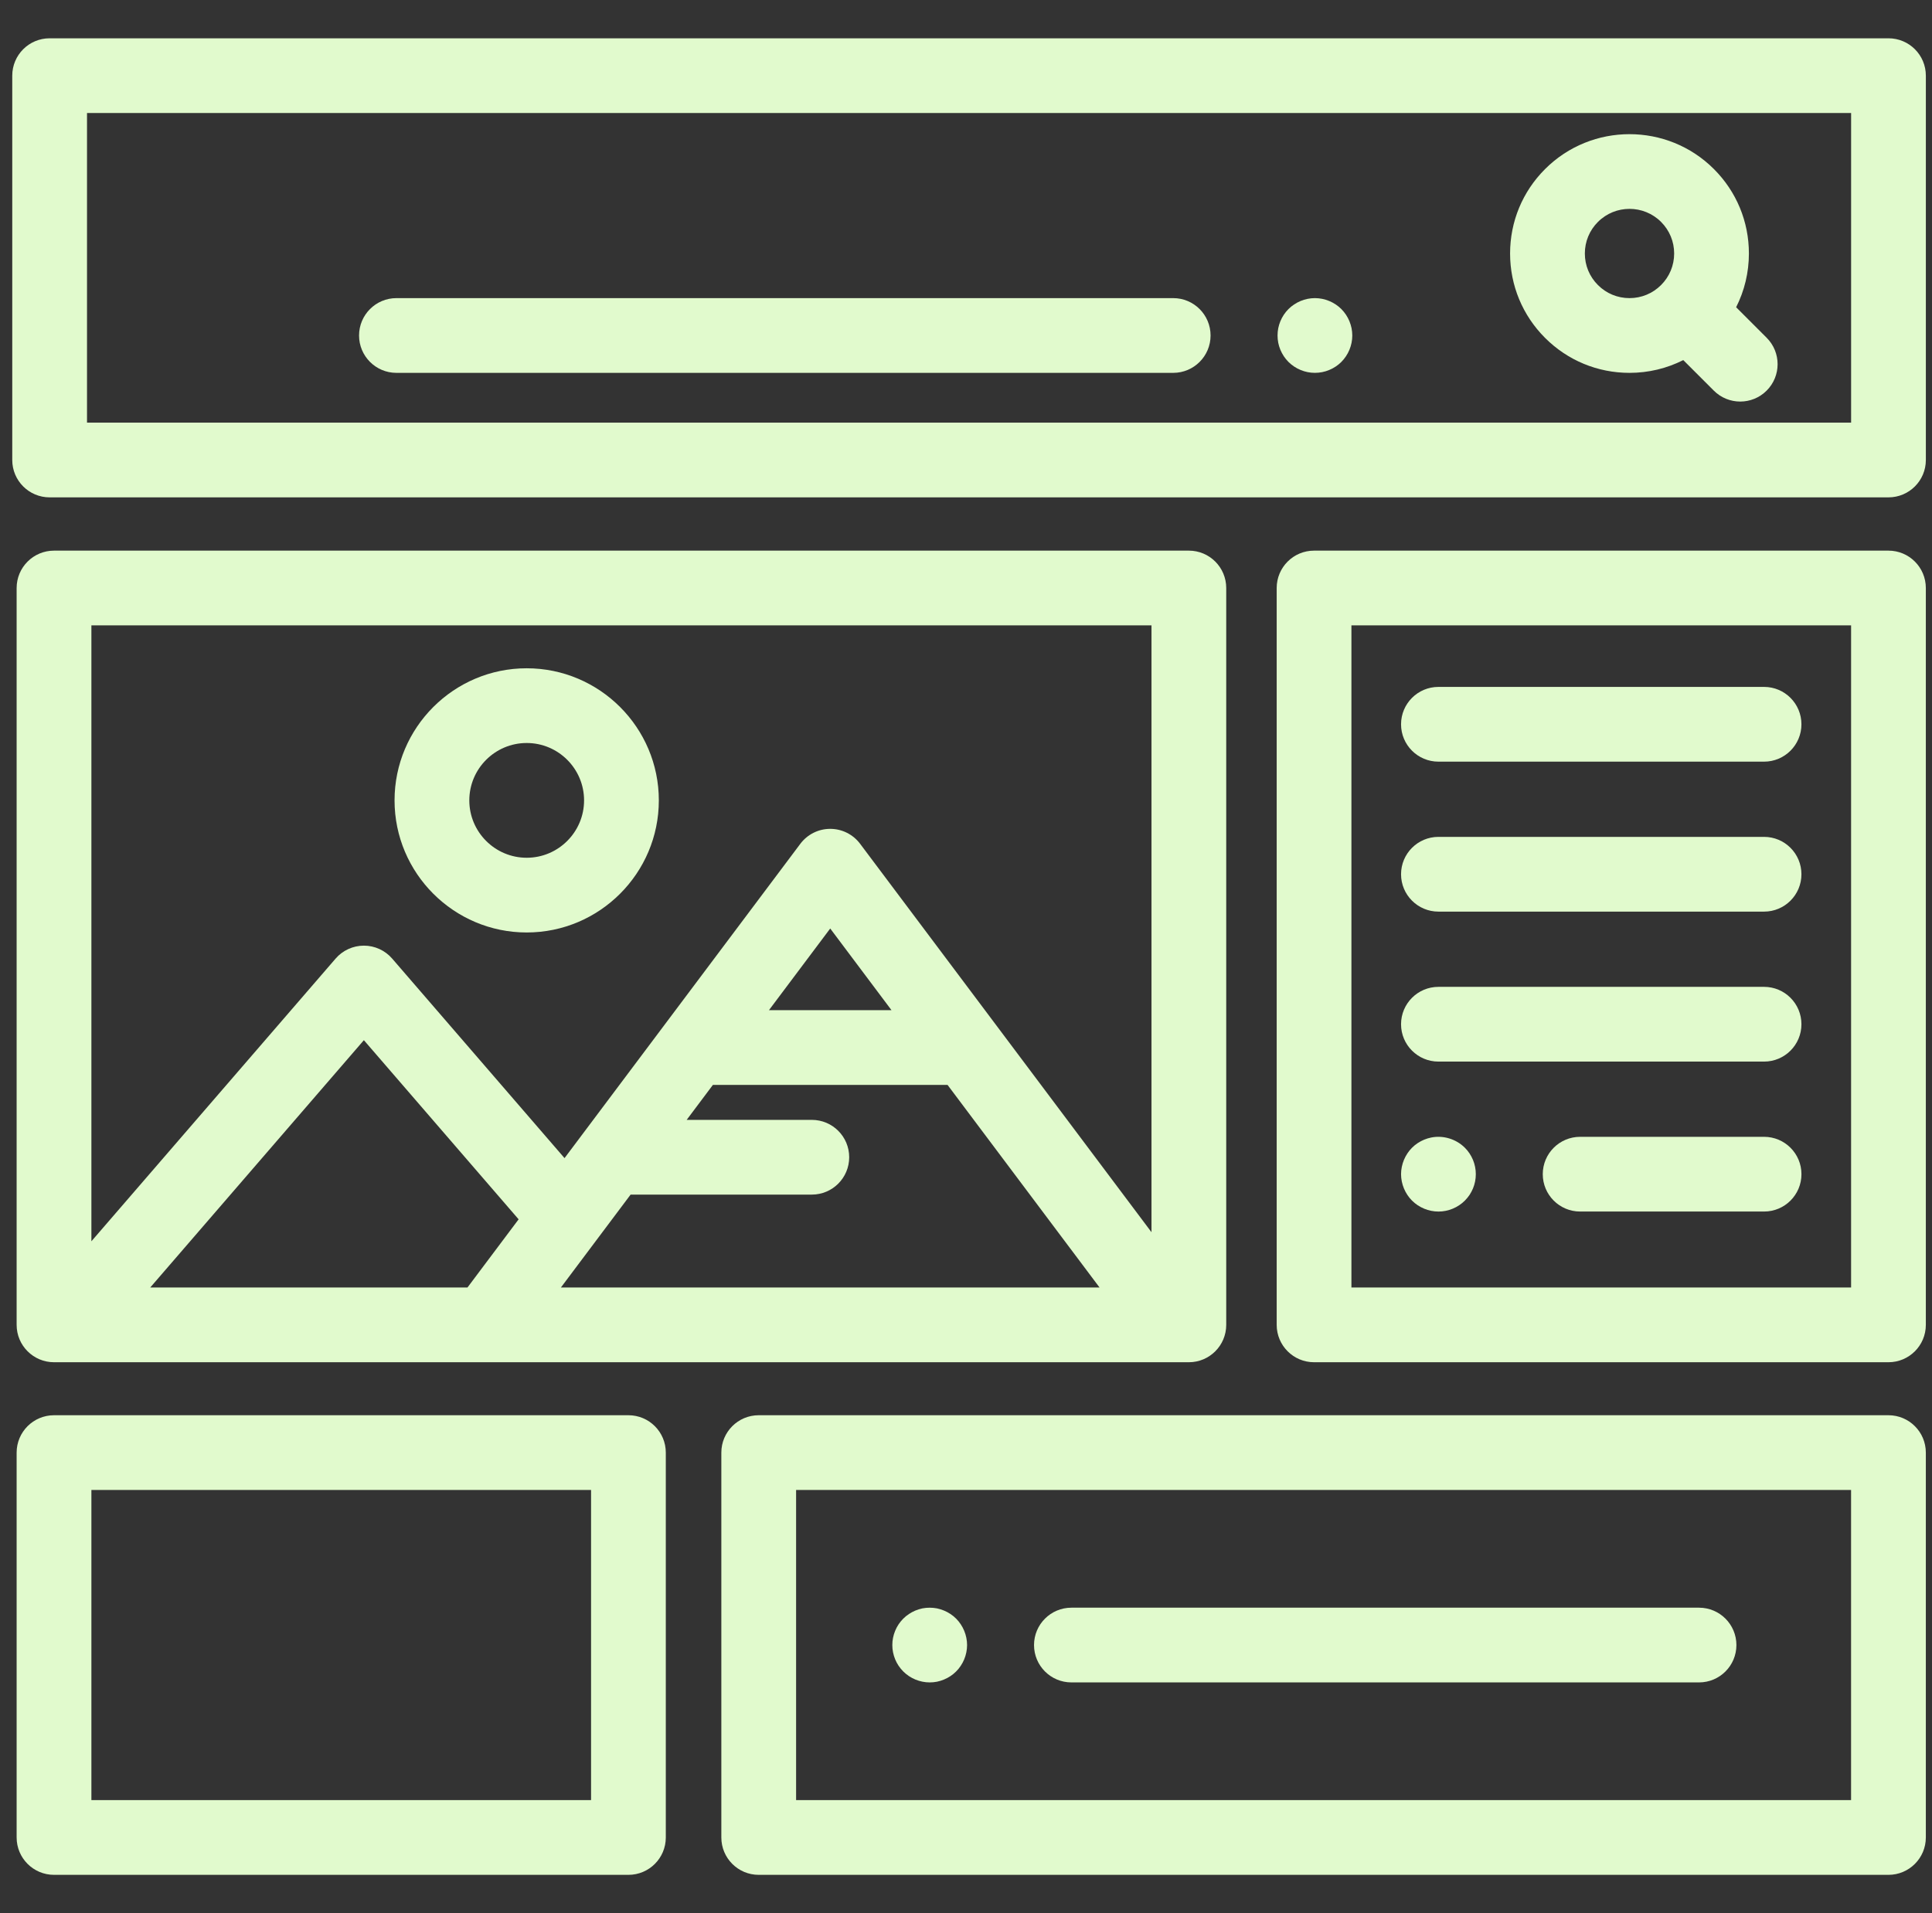
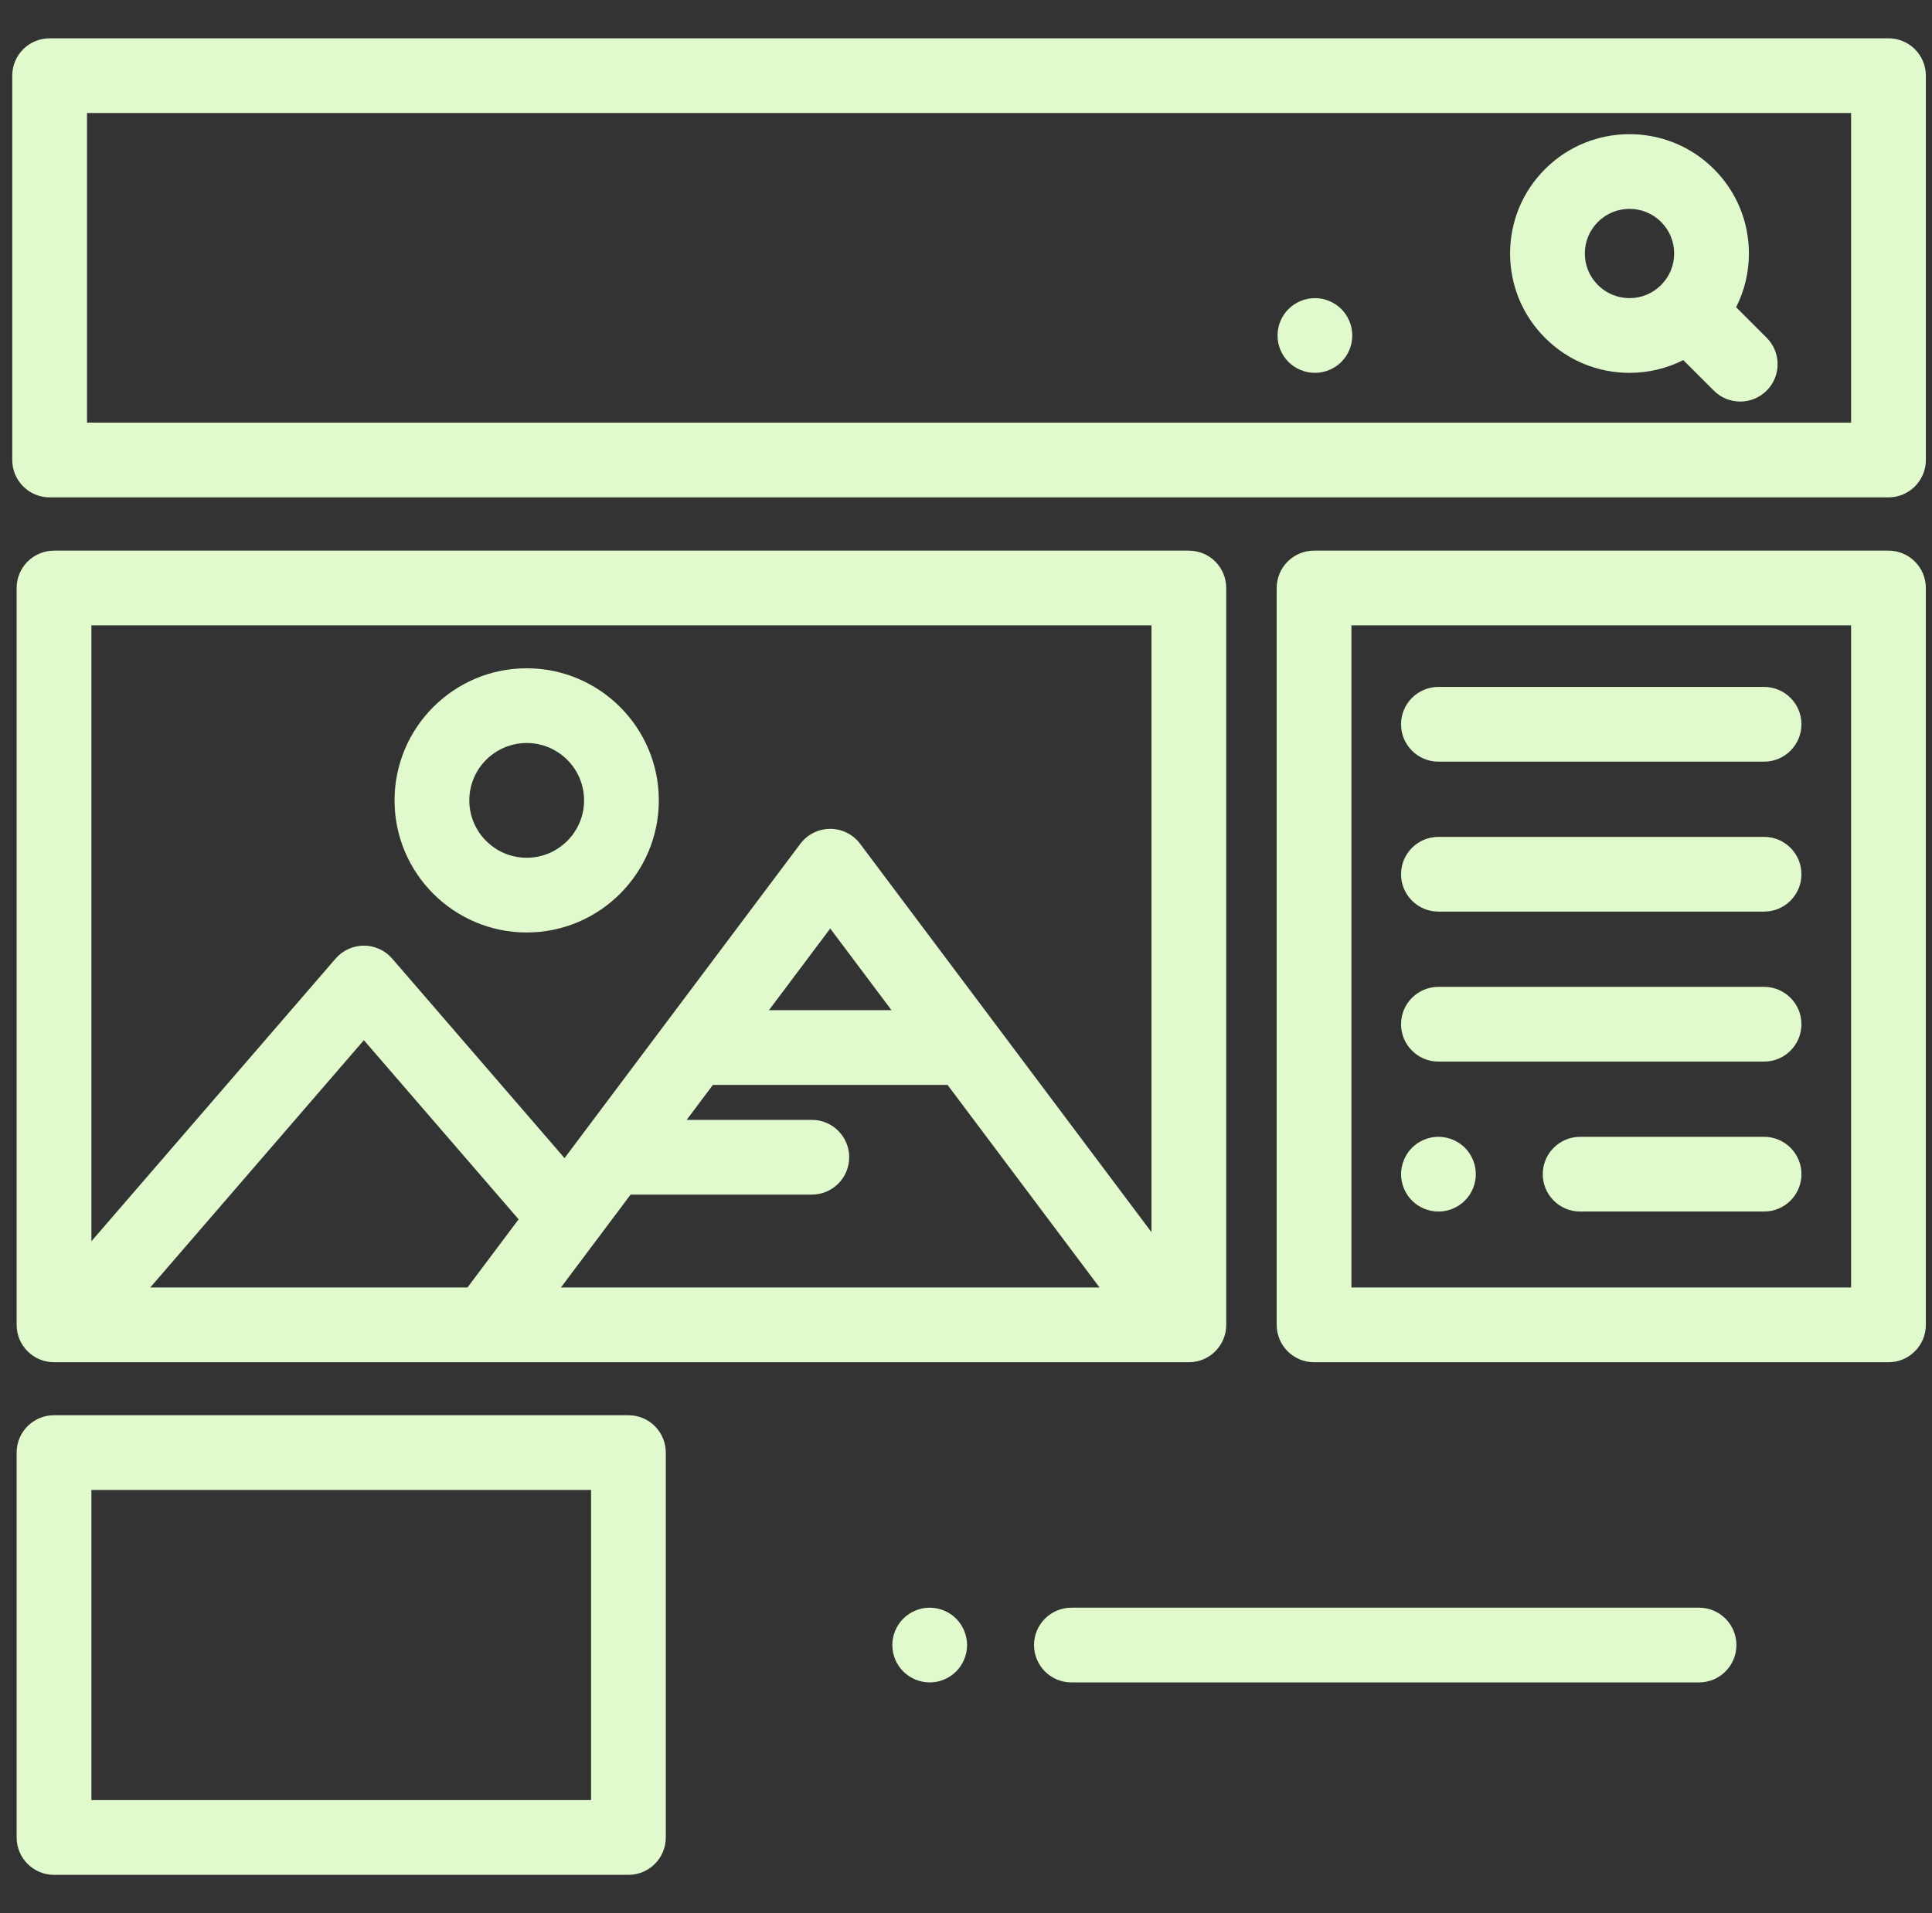
<svg xmlns="http://www.w3.org/2000/svg" width="105" height="104" viewBox="0 0 105 104" fill="none">
  <rect x="0" y="0" width="105" height="104" fill="#333333" stroke="none" />
  <g clip-path="url(#clip0_5576_4555)">
    <path d="M102.635 2.082H2.697C1.575 2.082 0.666 2.991 0.666 4.113V25.006C0.666 26.128 1.575 27.037 2.697 27.037H102.635C103.757 27.037 104.666 26.128 104.666 25.006V4.113C104.666 2.991 103.757 2.082 102.635 2.082ZM100.604 22.975H4.729V6.144H100.604V22.975Z" fill="#E1FACD" />
    <path d="M96.014 18.361L94.355 16.702C94.808 15.807 95.049 14.812 95.049 13.78C95.049 12.046 94.374 10.417 93.148 9.191C90.618 6.661 86.501 6.661 83.971 9.191C82.745 10.417 82.07 12.046 82.07 13.78C82.07 15.513 82.746 17.143 83.971 18.368C85.197 19.594 86.826 20.269 88.56 20.269C89.592 20.269 90.587 20.028 91.482 19.575L93.141 21.234C93.538 21.631 94.058 21.829 94.578 21.829C95.097 21.829 95.617 21.631 96.014 21.234C96.807 20.441 96.807 19.155 96.014 18.361ZM90.276 15.495C89.817 15.954 89.208 16.206 88.56 16.206C87.911 16.206 87.302 15.954 86.844 15.495C86.385 15.037 86.133 14.428 86.133 13.78C86.133 13.132 86.385 12.522 86.844 12.064C87.317 11.591 87.938 11.354 88.56 11.354C89.181 11.354 89.803 11.591 90.276 12.064C90.734 12.522 90.987 13.132 90.987 13.78C90.987 14.428 90.734 15.037 90.276 15.495Z" fill="#E1FACD" />
    <path d="M73.454 17.841C73.427 17.71 73.388 17.582 73.338 17.461C73.287 17.339 73.224 17.219 73.151 17.109C73.078 17 72.992 16.894 72.899 16.801C72.805 16.707 72.702 16.622 72.59 16.549C72.481 16.476 72.363 16.413 72.239 16.362C72.117 16.311 71.989 16.273 71.859 16.246C71.597 16.193 71.327 16.193 71.065 16.246C70.935 16.273 70.807 16.311 70.685 16.362C70.563 16.413 70.445 16.476 70.335 16.549C70.224 16.622 70.12 16.707 70.025 16.801C69.931 16.894 69.848 17 69.773 17.109C69.7 17.219 69.637 17.339 69.586 17.461C69.535 17.583 69.497 17.71 69.47 17.841C69.444 17.973 69.432 18.105 69.432 18.239C69.432 18.371 69.444 18.503 69.47 18.635C69.497 18.765 69.535 18.893 69.586 19.015C69.637 19.137 69.7 19.254 69.773 19.366C69.848 19.476 69.931 19.581 70.025 19.675C70.12 19.768 70.224 19.854 70.335 19.927C70.445 20 70.563 20.063 70.685 20.113C70.809 20.164 70.937 20.203 71.065 20.229C71.197 20.256 71.331 20.268 71.463 20.268C71.595 20.268 71.729 20.255 71.859 20.229C71.989 20.203 72.117 20.164 72.239 20.113C72.361 20.063 72.481 20 72.59 19.927C72.702 19.854 72.805 19.768 72.899 19.675C73.277 19.295 73.494 18.773 73.494 18.239C73.494 18.105 73.48 17.973 73.454 17.841Z" fill="#E1FACD" />
-     <path d="M63.761 16.206H21.545C20.423 16.206 19.514 17.116 19.514 18.238C19.514 19.359 20.423 20.269 21.545 20.269H63.761C64.883 20.269 65.792 19.359 65.792 18.238C65.792 17.116 64.883 16.206 63.761 16.206Z" fill="#E1FACD" />
    <path d="M64.612 29.933H2.936C1.814 29.933 0.904 30.843 0.904 31.965V72.021C0.904 73.142 1.814 74.052 2.936 74.052H64.612C65.734 74.052 66.643 73.142 66.643 72.021V31.965C66.643 30.843 65.734 29.933 64.612 29.933ZM25.406 69.989H8.165L19.776 56.545L28.186 66.283L25.406 69.989ZM30.484 69.989L34.272 64.939H44.121C45.243 64.939 46.152 64.03 46.152 62.908C46.152 61.786 45.243 60.877 44.121 60.877H37.319L38.744 58.977H51.498L59.758 69.989H30.484ZM41.791 54.914L45.121 50.474L48.451 54.914H41.791ZM62.581 66.983L46.746 45.87C46.362 45.358 45.76 45.057 45.121 45.057C44.482 45.057 43.88 45.358 43.496 45.87L30.681 62.956L21.314 52.11C20.928 51.663 20.367 51.406 19.777 51.406C19.186 51.406 18.625 51.663 18.239 52.11L4.967 67.477V33.996H62.581V66.983Z" fill="#E1FACD" />
    <path d="M28.624 36.328C24.665 36.328 21.443 39.549 21.443 43.509C21.443 47.468 24.665 50.69 28.624 50.69C32.584 50.69 35.806 47.468 35.806 43.509C35.806 39.549 32.584 36.328 28.624 36.328ZM28.624 46.628C26.905 46.628 25.506 45.229 25.506 43.509C25.506 41.789 26.905 40.39 28.624 40.39C30.344 40.39 31.743 41.789 31.743 43.509C31.743 45.229 30.344 46.628 28.624 46.628Z" fill="#E1FACD" />
    <path d="M102.634 29.933H71.416C70.294 29.933 69.385 30.843 69.385 31.965V72.02C69.385 73.142 70.294 74.052 71.416 74.052H102.634C103.756 74.052 104.665 73.142 104.665 72.02V31.965C104.665 30.843 103.756 29.933 102.634 29.933ZM100.603 69.989H73.447V33.996H100.603V69.989Z" fill="#E1FACD" />
    <path d="M95.873 37.341H78.176C77.054 37.341 76.144 38.251 76.144 39.373C76.144 40.494 77.054 41.404 78.176 41.404H95.873C96.995 41.404 97.904 40.494 97.904 39.373C97.904 38.251 96.995 37.341 95.873 37.341Z" fill="#E1FACD" />
    <path d="M95.873 45.493H78.176C77.054 45.493 76.144 46.403 76.144 47.525C76.144 48.646 77.054 49.556 78.176 49.556H95.873C96.995 49.556 97.904 48.646 97.904 47.525C97.904 46.403 96.995 45.493 95.873 45.493Z" fill="#E1FACD" />
    <path d="M95.873 53.646H78.176C77.054 53.646 76.144 54.556 76.144 55.678C76.144 56.799 77.054 57.709 78.176 57.709H95.873C96.995 57.709 97.904 56.799 97.904 55.678C97.904 54.556 96.995 53.646 95.873 53.646Z" fill="#E1FACD" />
    <path d="M80.168 63.432C80.142 63.302 80.103 63.174 80.053 63.052C80.002 62.93 79.939 62.812 79.866 62.701C79.791 62.591 79.707 62.485 79.612 62.392C79.141 61.921 78.44 61.703 77.78 61.837C77.65 61.864 77.522 61.902 77.4 61.953C77.278 62.004 77.16 62.067 77.048 62.14C76.939 62.213 76.833 62.298 76.74 62.392C76.646 62.485 76.561 62.591 76.488 62.701C76.415 62.812 76.352 62.93 76.301 63.052C76.25 63.174 76.212 63.302 76.185 63.432C76.159 63.564 76.144 63.696 76.144 63.828C76.144 63.962 76.159 64.094 76.185 64.226C76.212 64.356 76.25 64.484 76.301 64.606C76.352 64.728 76.415 64.846 76.488 64.957C76.561 65.067 76.646 65.173 76.74 65.266C76.833 65.359 76.939 65.445 77.048 65.518C77.16 65.591 77.278 65.654 77.4 65.705C77.522 65.756 77.65 65.794 77.78 65.821C77.912 65.847 78.044 65.861 78.178 65.861C78.712 65.861 79.234 65.644 79.612 65.266C79.705 65.172 79.791 65.067 79.866 64.957C79.939 64.845 80.002 64.728 80.053 64.606C80.103 64.484 80.142 64.356 80.168 64.226C80.195 64.094 80.207 63.962 80.207 63.828C80.207 63.696 80.195 63.564 80.168 63.432Z" fill="#E1FACD" />
    <path d="M95.874 61.798H85.877C84.755 61.798 83.846 62.707 83.846 63.829C83.846 64.951 84.755 65.86 85.877 65.86H95.874C96.995 65.86 97.905 64.951 97.905 63.829C97.905 62.707 96.995 61.798 95.874 61.798Z" fill="#E1FACD" />
    <path d="M34.154 76.933H2.936C1.814 76.933 0.904 77.843 0.904 78.965V99.887C0.904 101.008 1.814 101.918 2.936 101.918H34.154C35.276 101.918 36.185 101.008 36.185 99.887V78.965C36.185 77.843 35.276 76.933 34.154 76.933ZM32.123 97.855H4.967V80.996H32.123V97.855Z" fill="#E1FACD" />
-     <path d="M102.634 76.933H41.234C40.112 76.933 39.203 77.843 39.203 78.965V99.887C39.203 101.008 40.112 101.918 41.234 101.918H102.634C103.755 101.918 104.665 101.008 104.665 99.887V78.965C104.665 77.843 103.755 76.933 102.634 76.933ZM100.602 97.855H43.266V80.996H100.602V97.855Z" fill="#E1FACD" />
    <path d="M52.518 89.03C52.492 88.9 52.453 88.772 52.402 88.65C52.351 88.526 52.288 88.409 52.215 88.299C52.142 88.187 52.057 88.084 51.963 87.99C51.87 87.897 51.766 87.811 51.655 87.738C51.545 87.665 51.427 87.602 51.303 87.551C51.181 87.501 51.053 87.46 50.923 87.433C50.661 87.383 50.391 87.383 50.129 87.433C50.001 87.46 49.873 87.501 49.749 87.551C49.627 87.602 49.51 87.665 49.4 87.738C49.288 87.811 49.185 87.897 49.091 87.99C48.998 88.084 48.913 88.187 48.837 88.299C48.764 88.409 48.701 88.526 48.651 88.65C48.6 88.772 48.561 88.9 48.535 89.03C48.508 89.16 48.496 89.294 48.496 89.426C48.496 89.558 48.508 89.692 48.535 89.822C48.561 89.952 48.6 90.08 48.651 90.204C48.701 90.326 48.764 90.444 48.837 90.553C48.913 90.665 48.998 90.769 49.091 90.862C49.469 91.24 49.993 91.457 50.527 91.457C50.659 91.457 50.793 91.445 50.923 91.419C51.053 91.392 51.181 91.352 51.303 91.301C51.427 91.25 51.545 91.189 51.655 91.114C51.766 91.041 51.87 90.956 51.963 90.862C52.057 90.769 52.142 90.665 52.215 90.553C52.288 90.444 52.351 90.326 52.402 90.204C52.453 90.08 52.492 89.952 52.518 89.822C52.544 89.692 52.559 89.558 52.559 89.426C52.559 89.294 52.544 89.16 52.518 89.03Z" fill="#E1FACD" />
    <path d="M92.339 87.395H58.228C57.107 87.395 56.197 88.305 56.197 89.426C56.197 90.548 57.107 91.457 58.228 91.457H92.339C93.461 91.457 94.37 90.548 94.37 89.426C94.37 88.305 93.461 87.395 92.339 87.395Z" fill="#E1FACD" />
  </g>
  <defs>
    <clipPath id="clip0_5576_4555">
      <rect width="104" height="104" fill="white" transform="translate(0.666)" />
    </clipPath>
  </defs>
</svg>